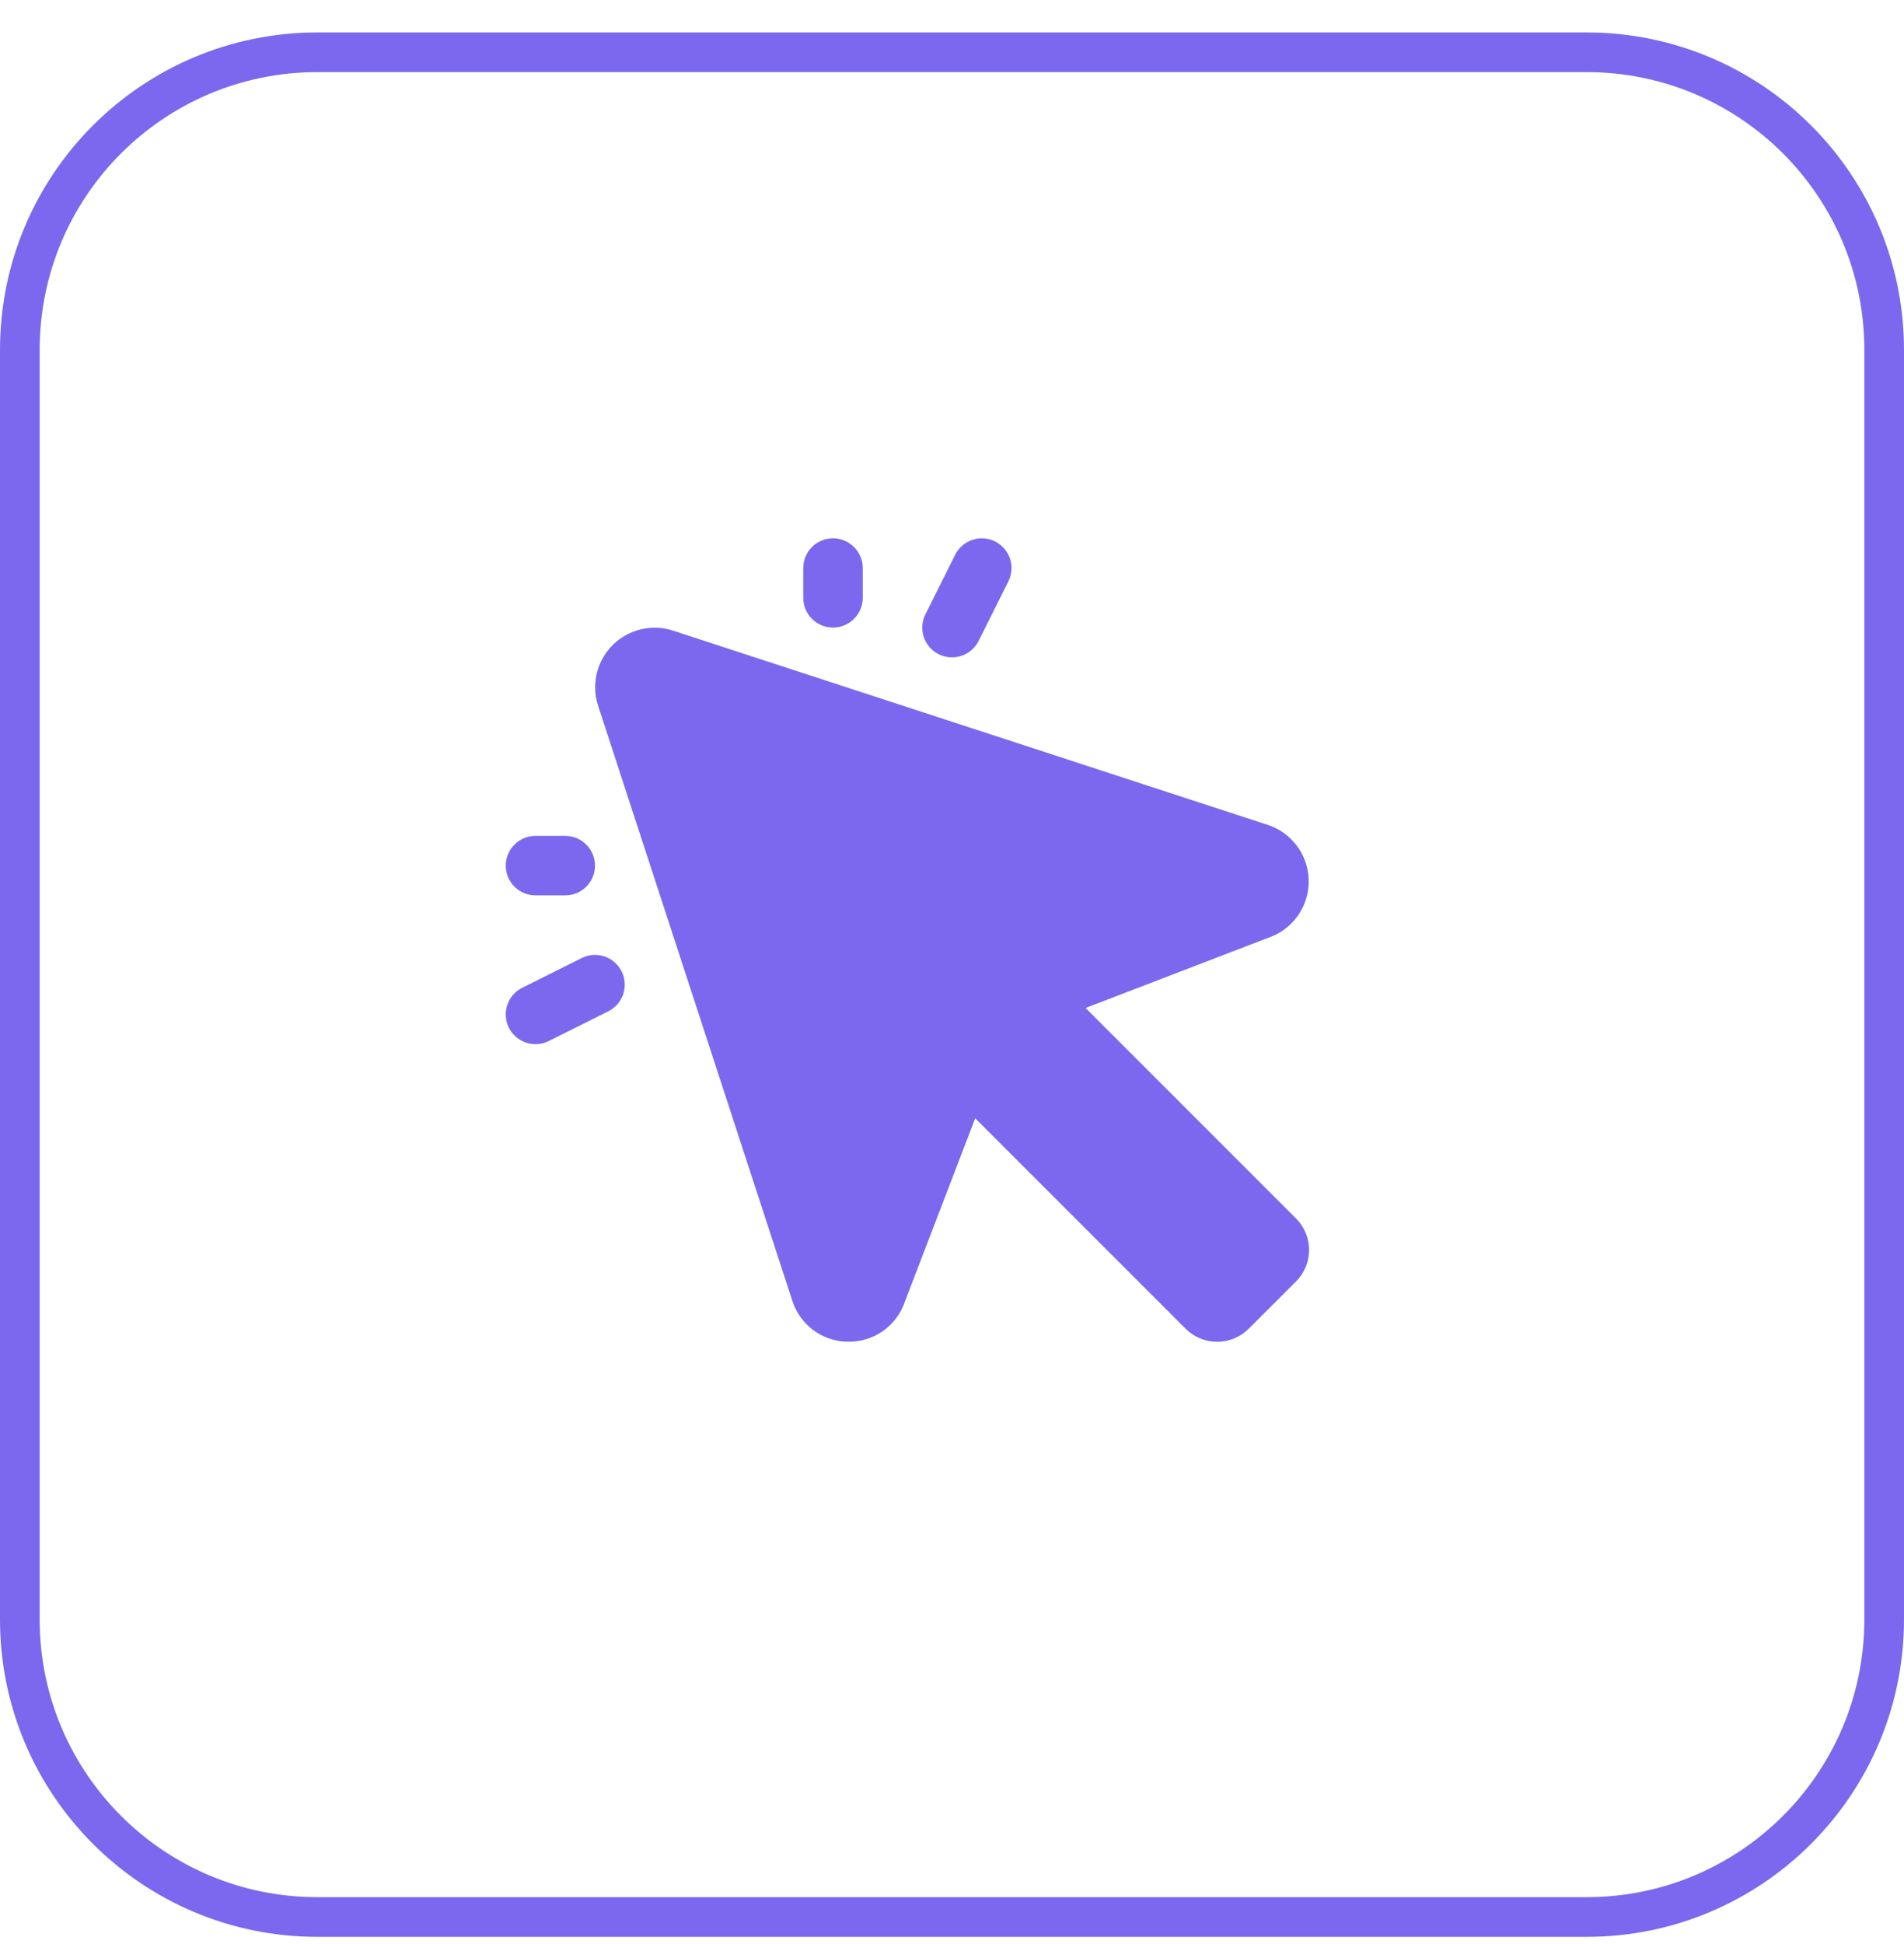
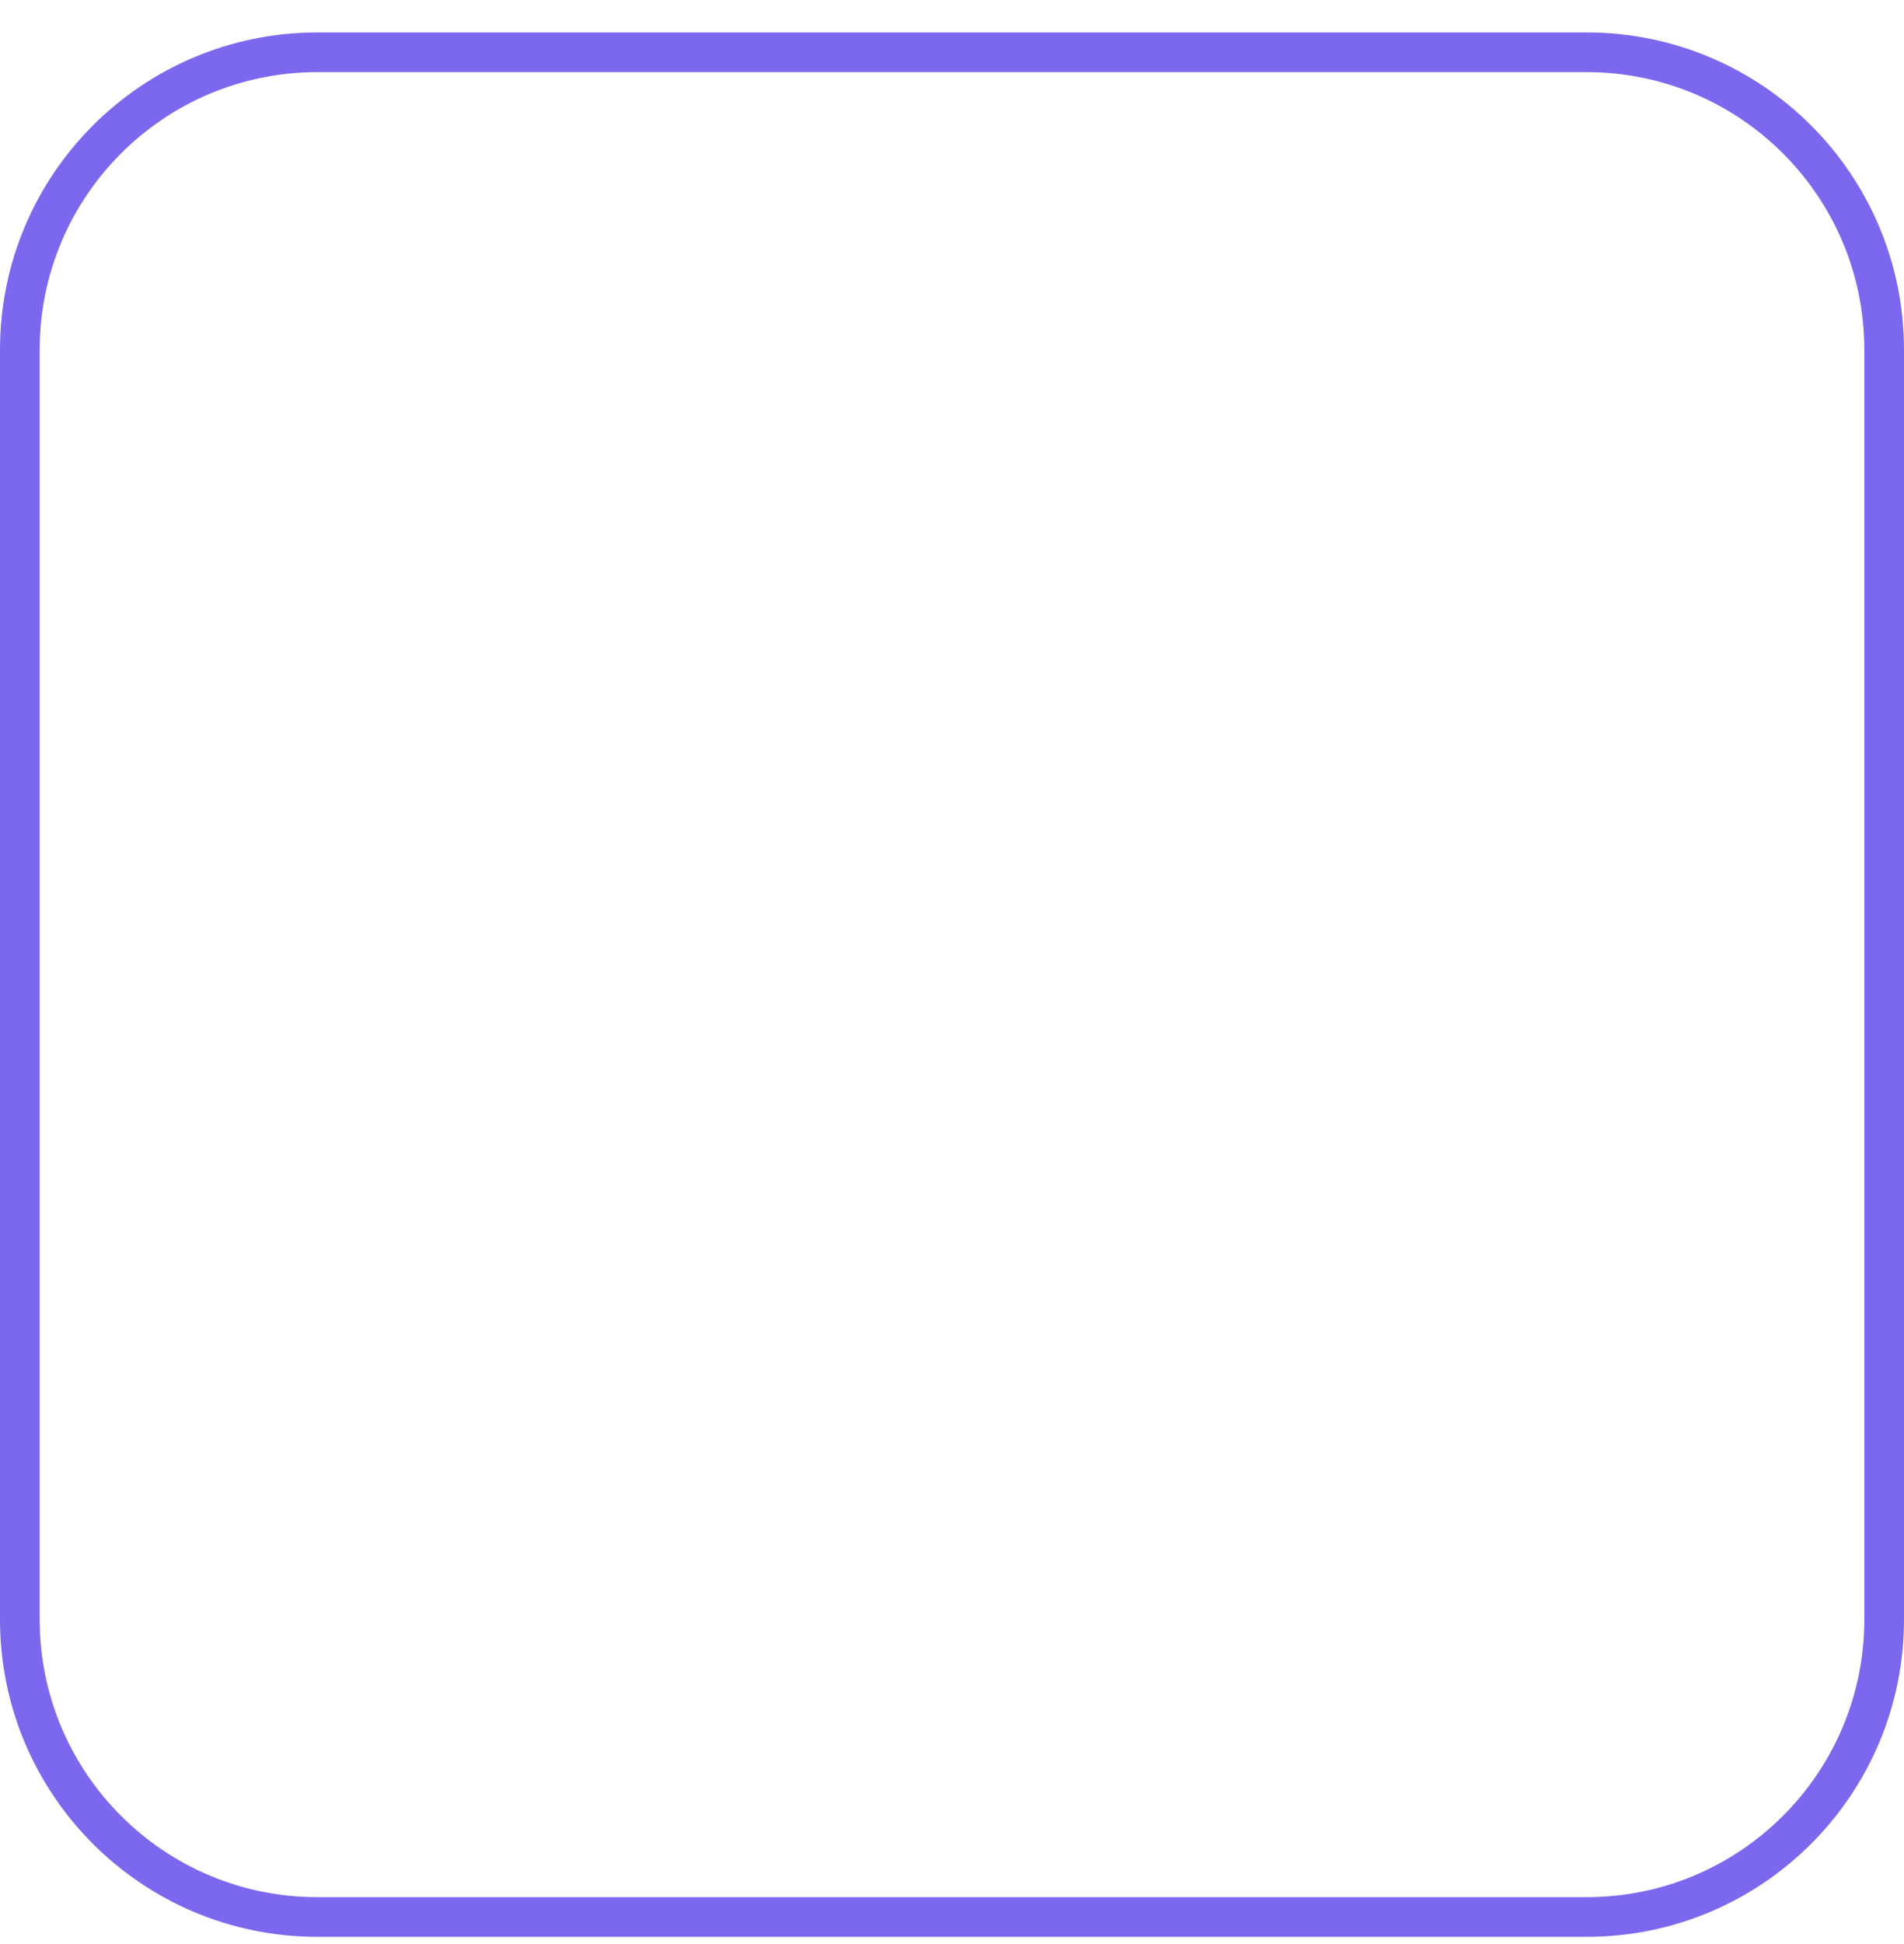
<svg xmlns="http://www.w3.org/2000/svg" width="48" height="49" viewBox="0 0 48 49" fill="none">
  <path d="M0.5 8.818C0.5 4.676 3.858 1.318 8 1.318H40C44.142 1.318 47.5 4.676 47.5 8.818V40.818C47.5 44.96 44.142 48.318 40 48.318H8C3.858 48.318 0.5 44.96 0.5 40.818V8.818Z" stroke="#7B68EE" />
-   <path d="M32.671 30.709C32.776 30.813 32.859 30.937 32.916 31.074C32.973 31.211 33.002 31.357 33.002 31.505C33.002 31.653 32.973 31.8 32.916 31.937C32.859 32.074 32.776 32.198 32.671 32.302L31.481 33.489C31.377 33.594 31.253 33.677 31.116 33.734C30.979 33.791 30.832 33.82 30.684 33.82C30.536 33.82 30.39 33.791 30.253 33.734C30.116 33.677 29.992 33.594 29.888 33.489L24.585 28.186L22.781 32.889C22.781 32.898 22.774 32.909 22.769 32.919C22.654 33.187 22.463 33.415 22.22 33.575C21.977 33.734 21.692 33.819 21.4 33.818H21.326C21.023 33.805 20.73 33.7 20.489 33.515C20.247 33.331 20.068 33.077 19.975 32.787L15.075 17.779C14.991 17.517 14.981 17.236 15.046 16.968C15.111 16.701 15.248 16.456 15.443 16.261C15.638 16.066 15.883 15.929 16.15 15.864C16.418 15.799 16.699 15.809 16.961 15.893L31.969 20.794C32.256 20.889 32.507 21.07 32.689 21.311C32.872 21.552 32.977 21.843 32.991 22.145C33.006 22.447 32.928 22.747 32.769 23.004C32.61 23.261 32.377 23.465 32.101 23.587L32.071 23.599L27.368 25.406L32.671 30.709ZM21 15.818C21.199 15.818 21.39 15.739 21.53 15.598C21.671 15.458 21.75 15.267 21.75 15.068V14.318C21.75 14.119 21.671 13.928 21.53 13.788C21.39 13.647 21.199 13.568 21 13.568C20.801 13.568 20.61 13.647 20.47 13.788C20.329 13.928 20.25 14.119 20.25 14.318V15.068C20.25 15.267 20.329 15.458 20.47 15.598C20.61 15.739 20.801 15.818 21 15.818ZM13.5 22.568H14.25C14.449 22.568 14.64 22.489 14.78 22.349C14.921 22.208 15 22.017 15 21.818C15 21.619 14.921 21.428 14.78 21.288C14.64 21.147 14.449 21.068 14.25 21.068H13.5C13.301 21.068 13.11 21.147 12.97 21.288C12.829 21.428 12.75 21.619 12.75 21.818C12.75 22.017 12.829 22.208 12.97 22.349C13.11 22.489 13.301 22.568 13.5 22.568ZM23.664 16.489C23.753 16.534 23.849 16.56 23.947 16.567C24.045 16.574 24.144 16.561 24.237 16.53C24.331 16.499 24.417 16.45 24.492 16.385C24.566 16.321 24.627 16.242 24.671 16.154L25.421 14.654C25.51 14.476 25.525 14.27 25.462 14.081C25.399 13.892 25.264 13.736 25.086 13.647C24.908 13.558 24.702 13.544 24.514 13.607C24.325 13.669 24.169 13.805 24.08 13.983L23.33 15.483C23.286 15.571 23.259 15.667 23.252 15.765C23.245 15.863 23.257 15.962 23.288 16.055C23.32 16.149 23.369 16.235 23.433 16.31C23.498 16.384 23.576 16.445 23.664 16.489ZM14.664 24.148L13.164 24.898C12.986 24.987 12.851 25.143 12.788 25.332C12.726 25.52 12.74 25.726 12.829 25.904C12.918 26.082 13.074 26.217 13.263 26.28C13.452 26.343 13.658 26.328 13.836 26.239L15.336 25.489C15.424 25.445 15.502 25.384 15.567 25.31C15.631 25.235 15.681 25.149 15.712 25.056C15.743 24.962 15.755 24.863 15.748 24.765C15.741 24.667 15.715 24.571 15.671 24.483C15.627 24.395 15.566 24.316 15.491 24.252C15.417 24.187 15.331 24.138 15.237 24.107C15.144 24.076 15.045 24.064 14.947 24.07C14.848 24.078 14.752 24.104 14.664 24.148Z" fill="#7B68EE" />
</svg>